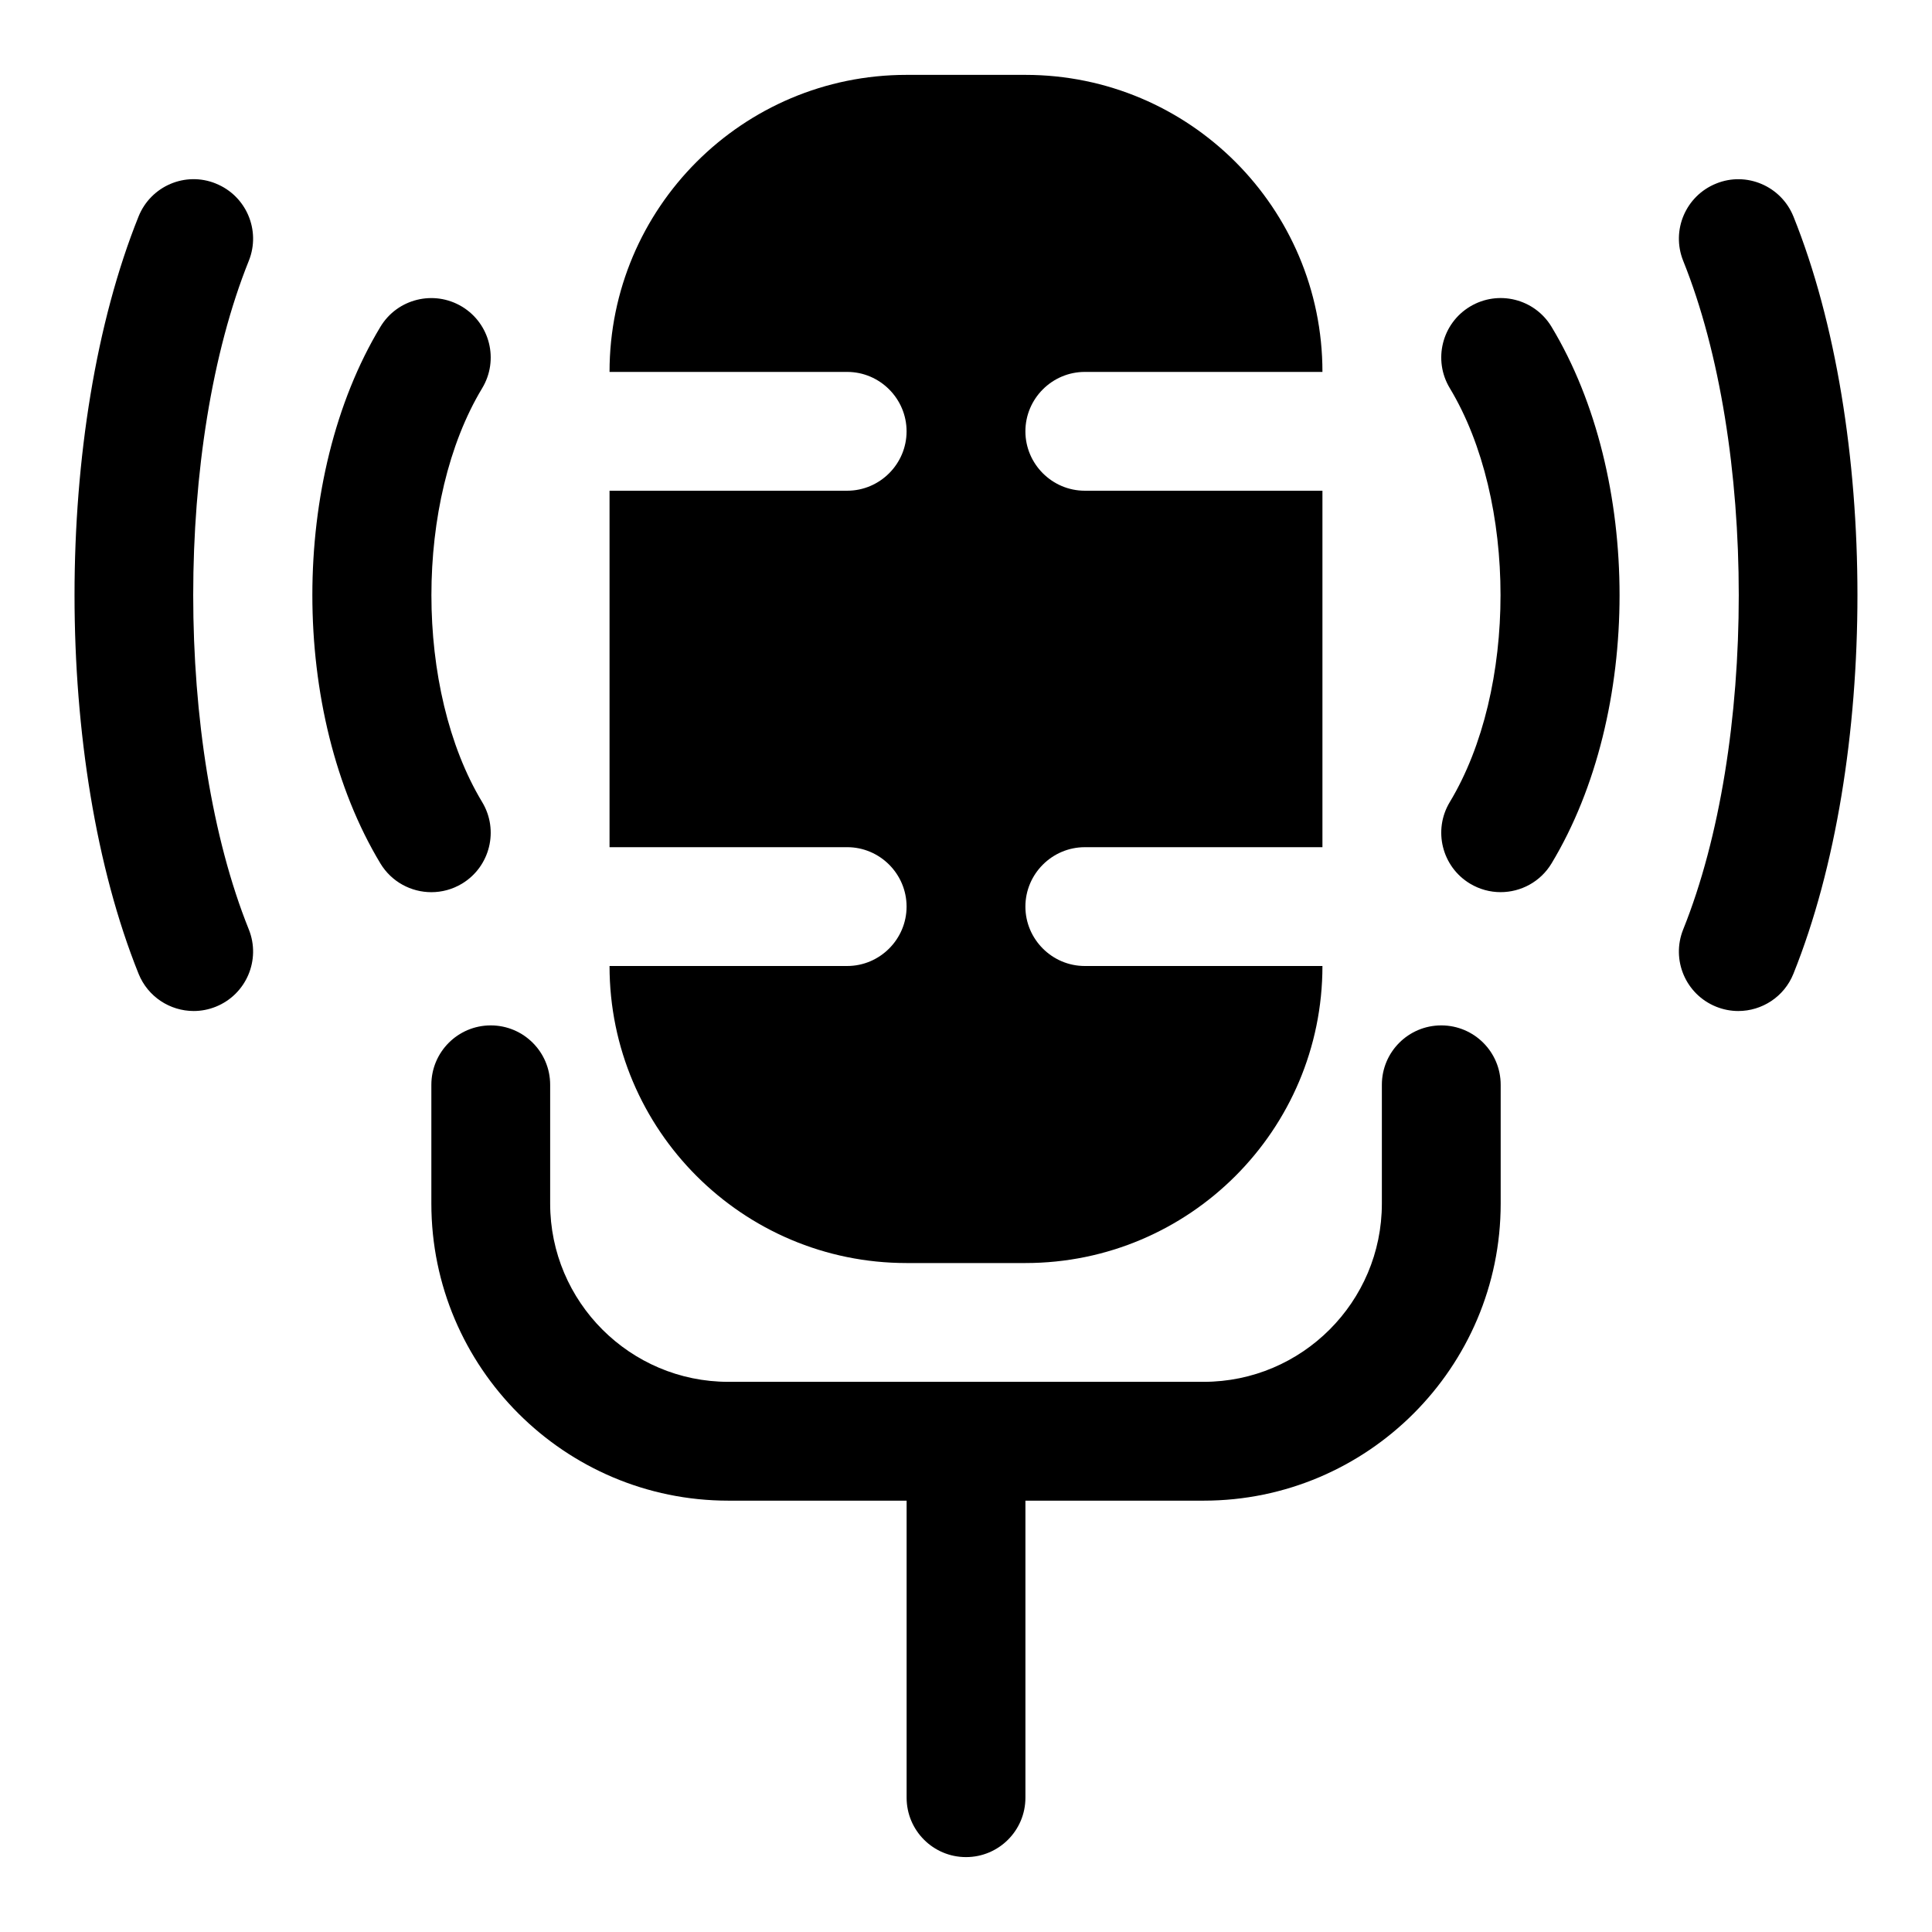
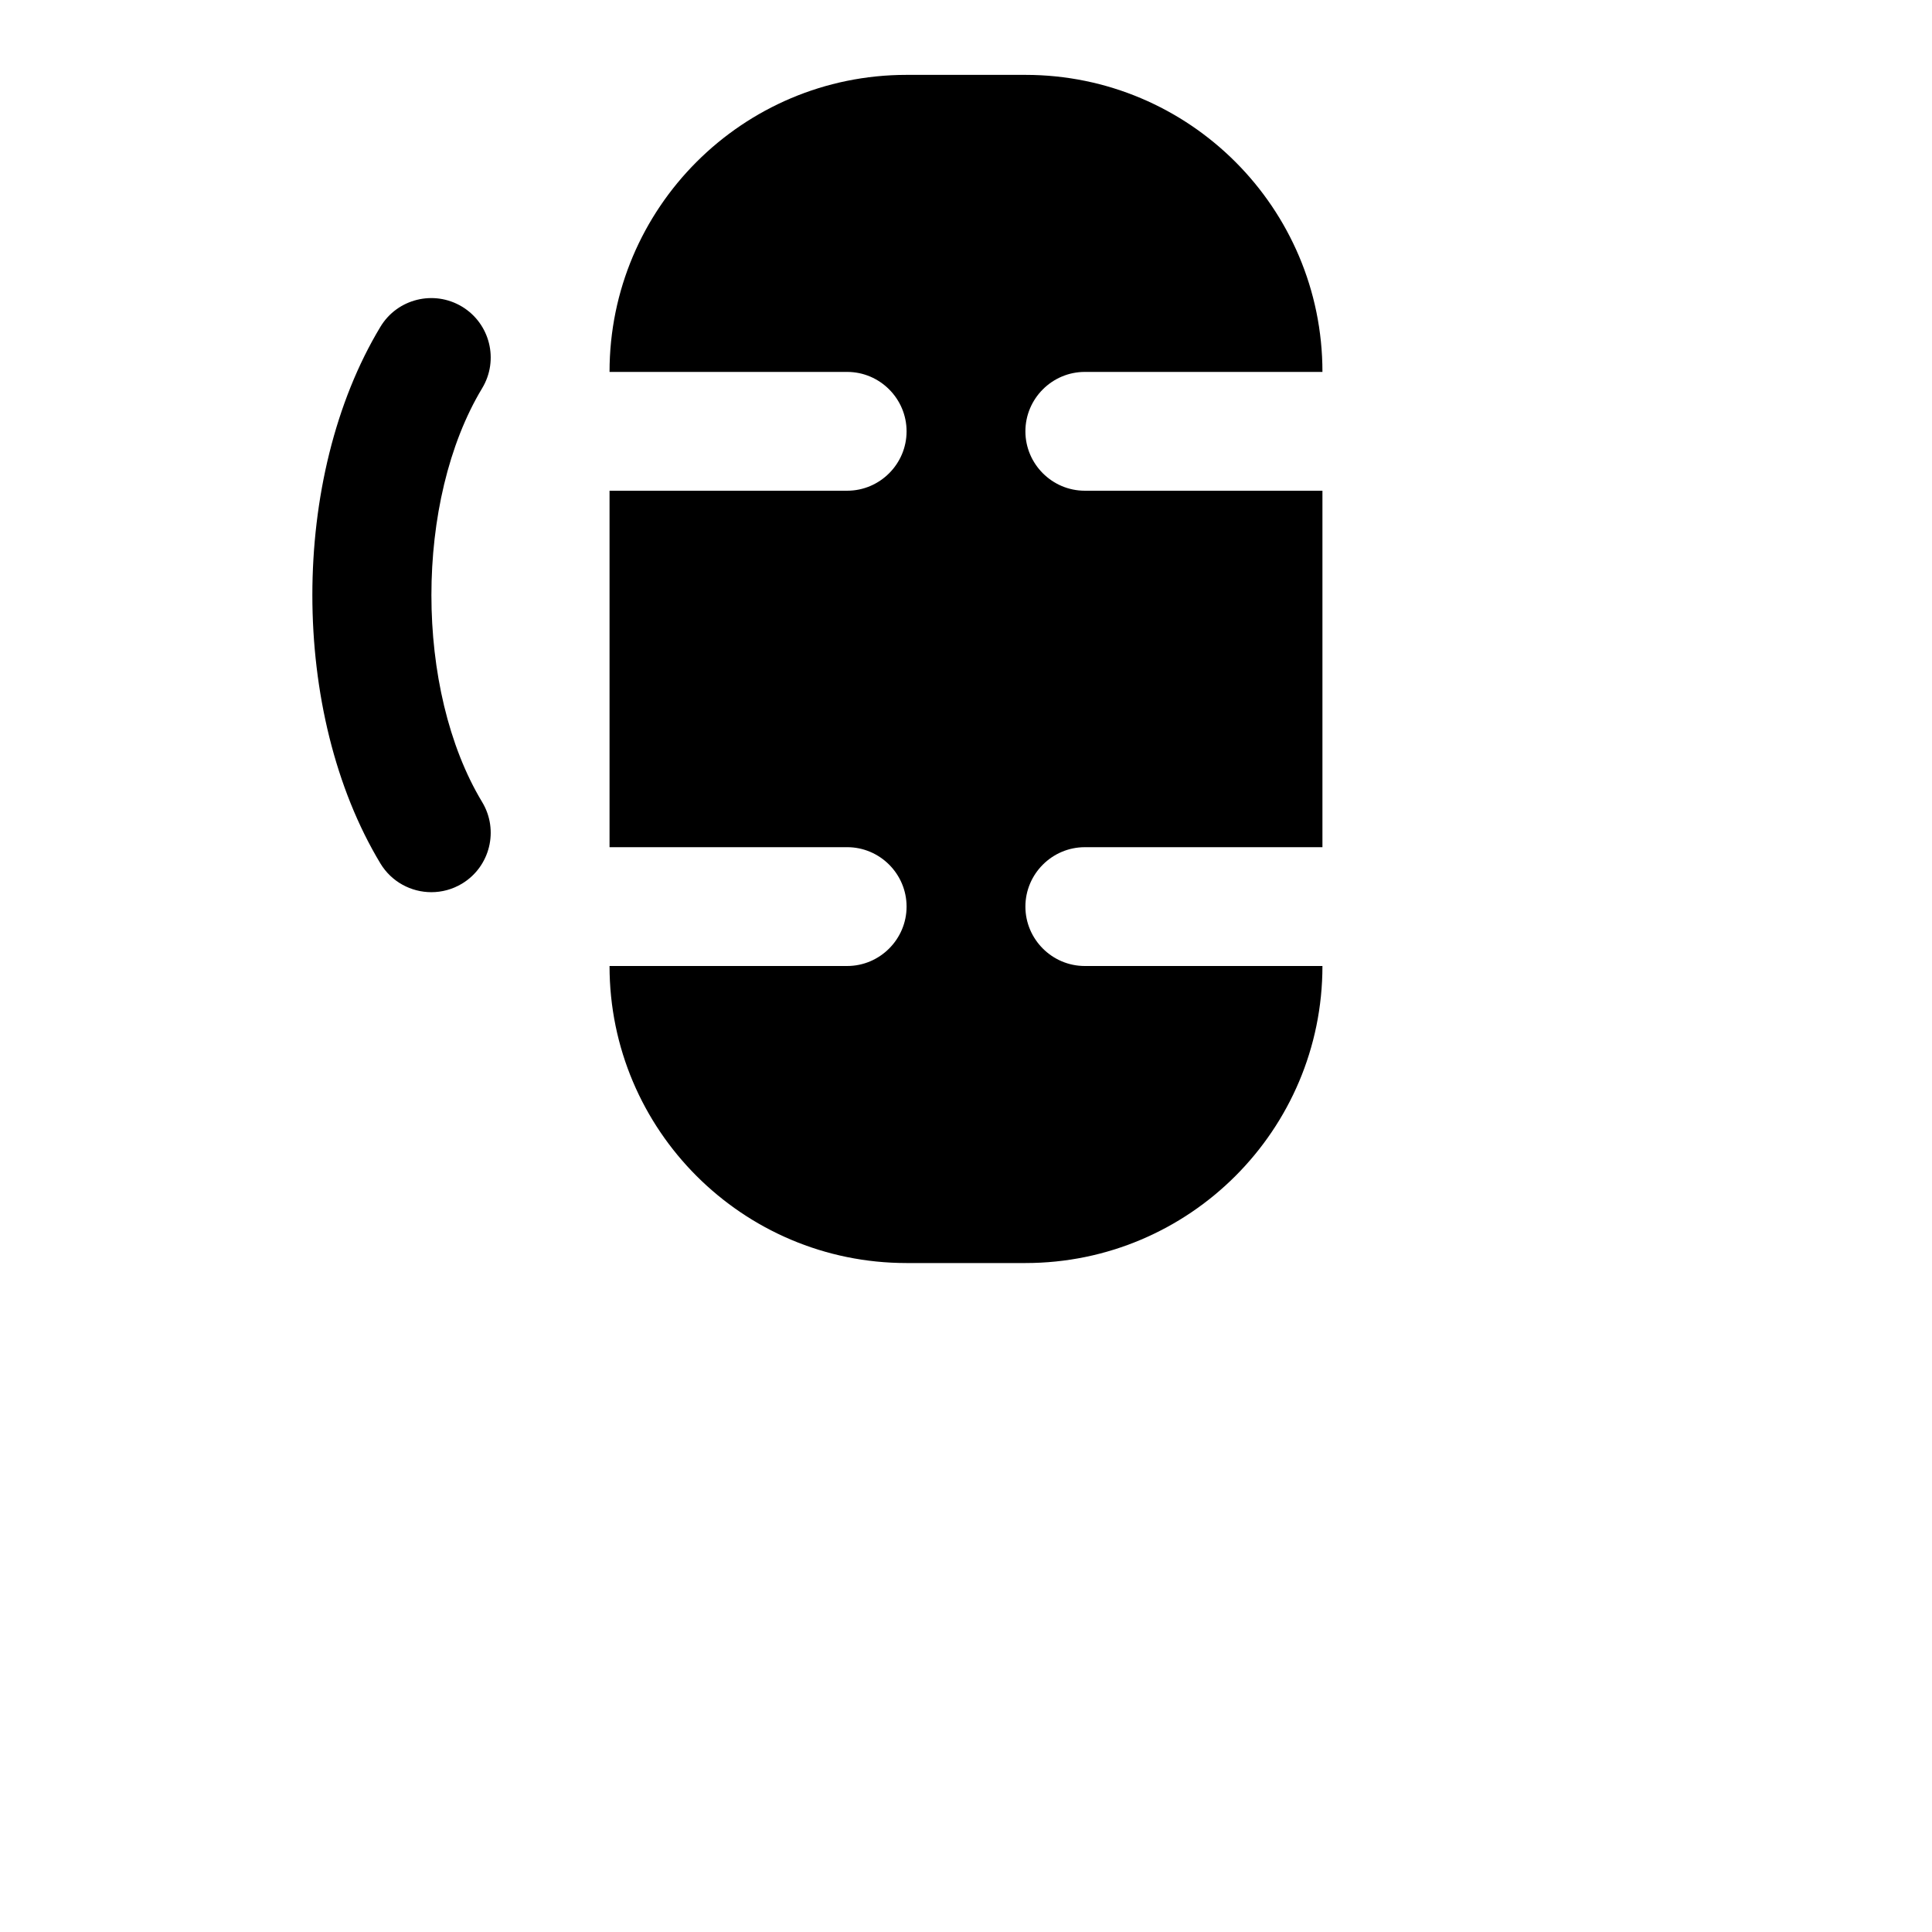
<svg xmlns="http://www.w3.org/2000/svg" fill="#000000" width="800px" height="800px" version="1.1" viewBox="144 144 512 512">
  <g>
-     <path d="m525.95 415.74c-8.703 0-15.742 7.051-15.742 15.742v31.488c0 26.047-21.188 47.23-47.23 47.23h-125.95c-26.047 0-47.23-21.188-47.23-47.23v-31.488c0-8.695-7.051-15.742-15.742-15.742-8.695 0-15.742 7.051-15.742 15.742v31.488c0 43.402 35.316 78.719 78.719 78.719h47.23v78.719c0 8.695 7.051 15.742 15.742 15.742 8.695 0 15.742-7.051 15.742-15.742v-78.719h47.23c43.402 0 78.719-35.316 78.719-78.719v-31.488c0.004-8.691-7.039-15.742-15.742-15.742z" />
    <path d="m368.51 400h-62.977c0 43.453 35.266 78.719 78.719 78.719h31.488c43.453 0 78.719-35.266 78.719-78.719h-62.977c-8.66 0-15.742-7.086-15.742-15.742 0-8.66 7.086-15.742 15.742-15.742h62.977v-94.469h-62.977c-8.66 0-15.742-7.086-15.742-15.742 0-8.66 7.086-15.742 15.742-15.742h62.977c0-43.453-35.266-78.719-78.719-78.719h-31.488c-43.453 0-78.719 35.266-78.719 78.719h62.977c8.66 0 15.742 7.086 15.742 15.742 0 8.66-7.086 15.742-15.742 15.742h-62.977v94.465h62.977c8.66 0 15.742 7.086 15.742 15.742 0 8.66-7.086 15.746-15.742 15.746z" />
    <path d="m266.43 378.18c7.441-4.488 9.84-14.168 5.352-21.617-17.938-29.727-17.938-79.957 0-109.69 4.488-7.449 2.09-17.129-5.352-21.617-7.465-4.488-17.137-2.09-21.617 5.352-24.047 39.875-24.047 102.34 0 142.22 2.961 4.894 8.164 7.609 13.5 7.609 2.769 0 5.574-0.73 8.117-2.258z" />
-     <path d="m201.2 192.64c-8.078-3.285-17.242 0.668-20.48 8.73-22.625 56.266-22.625 144.41 0 200.68 2.469 6.141 8.371 9.879 14.613 9.879 1.953 0 3.945-0.367 5.867-1.145 8.062-3.246 11.977-12.414 8.734-20.48-19.641-48.848-19.641-128.34 0-177.18 3.242-8.062-0.668-17.234-8.734-20.477z" />
-     <path d="m533.56 225.25c-7.441 4.488-9.84 14.168-5.352 21.609 17.93 29.734 17.93 79.965 0 109.7-4.488 7.441-2.09 17.121 5.352 21.609 2.551 1.531 5.352 2.262 8.117 2.262 5.336 0 10.547-2.715 13.5-7.617 24.031-39.867 24.031-102.34 0-142.2-4.488-7.453-14.145-9.855-21.617-5.363z" />
-     <path d="m619.28 201.38c-3.246-8.07-12.453-12.008-20.48-8.734-8.07 3.246-11.977 12.406-8.734 20.48 19.633 48.848 19.633 128.34 0 177.18-3.246 8.07 0.66 17.234 8.734 20.48 1.922 0.777 3.922 1.145 5.871 1.145 6.227 0 12.148-3.734 14.605-9.879 22.621-56.266 22.621-144.41 0.004-200.68z" />
  </g>
</svg>